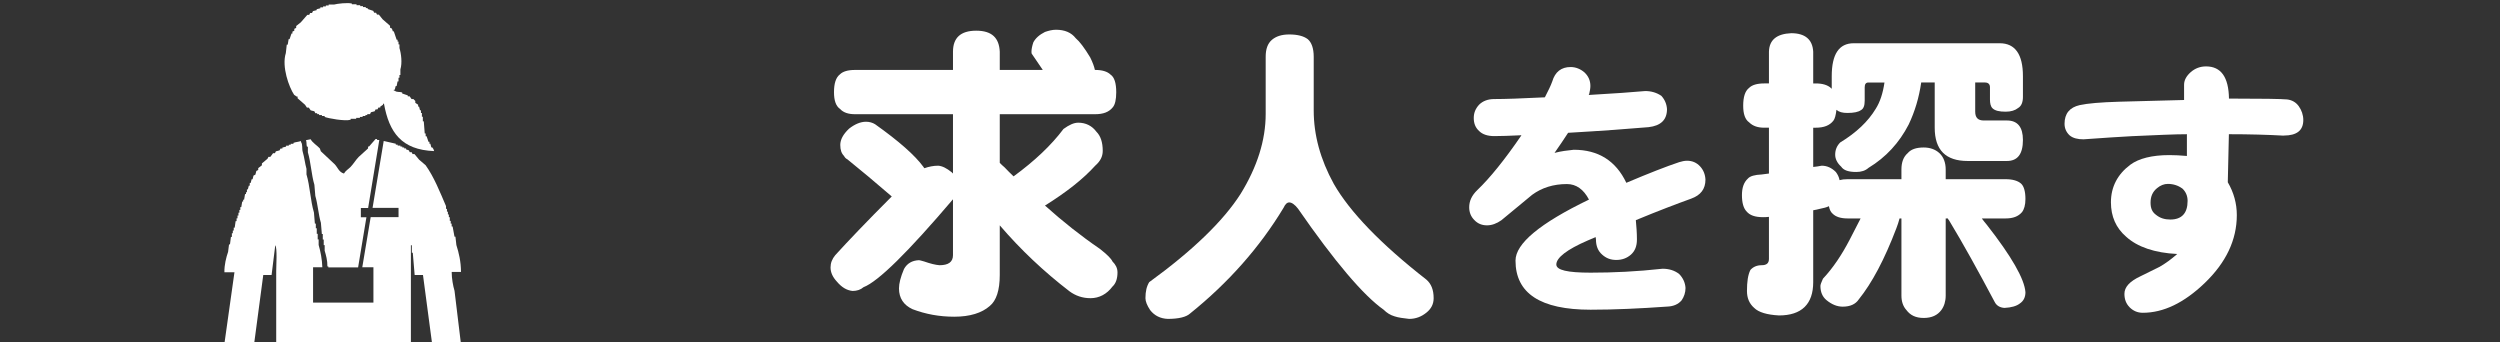
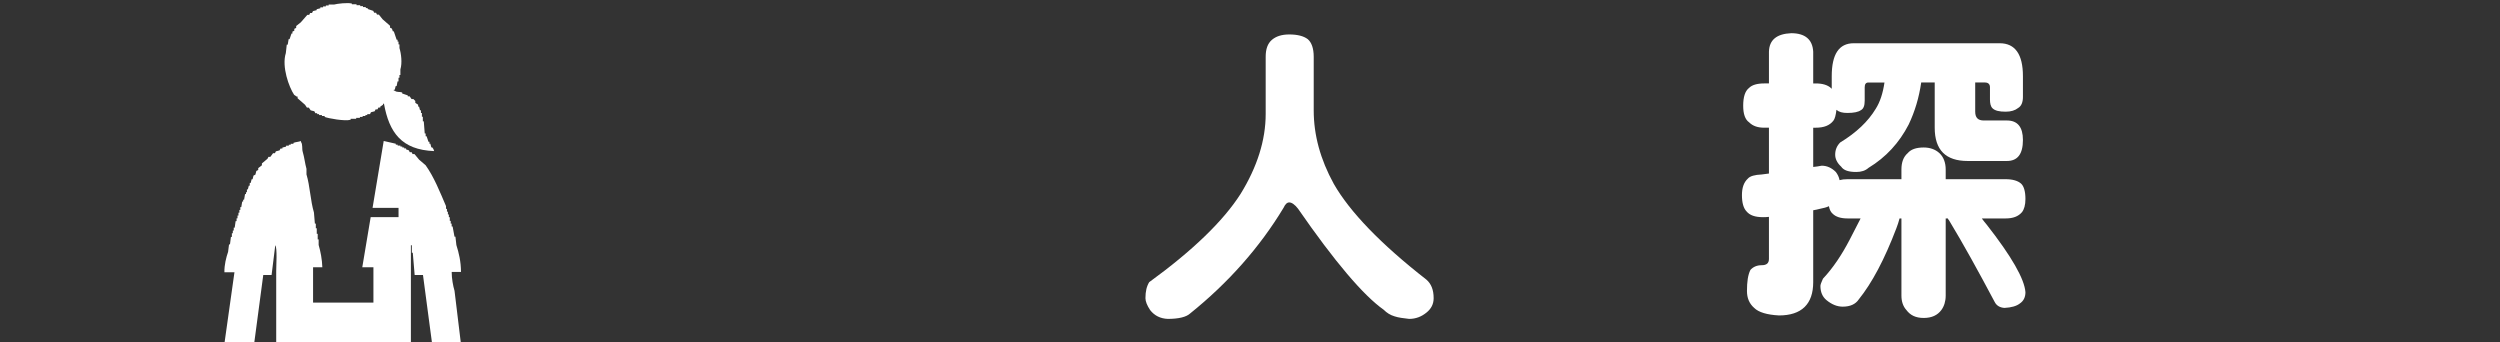
<svg xmlns="http://www.w3.org/2000/svg" version="1.1" id="_イヤー_2" x="0px" y="0px" viewBox="0 0 318.52 43.61" enable-background="new 0 0 318.52 43.61" xml:space="preserve">
  <rect x="0" y="0" width="318.52" height="43.61" fill="#333333" stroke="none" />
  <g id="_ザイン">
    <g>
      <g>
-         <path fill="#FFFFFF" d="M121.418,8.91v-2.32c0-1.76,0.96-2.68,2.96-2.68s2.92,0.92,3,2.68v2.32h5.48     c-0.4-0.6-0.88-1.28-1.36-2c-0.08-0.08-0.08-0.2-0.08-0.32c0-0.32,0.08-0.72,0.24-1.2c0.28-0.52,0.76-0.96,1.48-1.32     c0.48-0.16,0.92-0.28,1.4-0.28c1.12,0,1.96,0.36,2.52,1.08c0.48,0.4,1.12,1.24,1.84,2.44c0.32,0.64,0.52,1.2,0.6,1.6h0.04     c0.88,0,1.56,0.2,1.96,0.6c0.48,0.32,0.72,1.08,0.72,2.24c0,0.96-0.16,1.6-0.44,1.92c-0.48,0.6-1.2,0.88-2.24,0.88h-12.16v6.2     c0.2,0.2,0.4,0.4,0.6,0.56c0.4,0.4,0.76,0.8,1.16,1.16c2.68-1.96,4.8-3.96,6.36-6.04c0.72-0.52,1.32-0.8,1.88-0.8     c0.96,0,1.76,0.4,2.32,1.16c0.52,0.52,0.8,1.32,0.8,2.44c0,0.72-0.32,1.32-0.96,1.88c-1.52,1.68-3.64,3.36-6.4,5.08     c2.28,2.04,4.6,3.88,7,5.52c0.92,0.72,1.44,1.24,1.6,1.6c0.4,0.4,0.64,0.84,0.64,1.4c0,0.84-0.24,1.44-0.64,1.8     c-0.72,0.96-1.68,1.48-2.8,1.48c-1.04,0-1.92-0.32-2.68-0.88c-3.28-2.52-6.24-5.32-8.88-8.4v6.32c0,1.96-0.44,3.28-1.28,3.96     c-1,0.88-2.52,1.36-4.52,1.36c-1.88,0-3.64-0.32-5.32-0.96c-1.12-0.52-1.72-1.4-1.72-2.64c0-0.64,0.2-1.44,0.64-2.48     c0.4-0.72,1.04-1.08,1.88-1.12c0.16,0,0.36,0.08,0.68,0.16c0.8,0.28,1.44,0.44,1.96,0.48c1.12,0,1.72-0.4,1.72-1.28v-7.12     c-5.72,6.72-9.52,10.48-11.4,11.2c-0.36,0.32-0.84,0.48-1.4,0.48c-0.72-0.08-1.36-0.44-2-1.2c-0.52-0.56-0.8-1.16-0.8-1.8     c0-0.56,0.2-1.08,0.6-1.56c1.6-1.76,4-4.28,7.2-7.48c-2.08-1.8-3.96-3.36-5.64-4.72c-0.24-0.12-0.36-0.28-0.44-0.44     c-0.32-0.32-0.48-0.76-0.48-1.4c0-0.68,0.36-1.36,1.12-2.08c0.72-0.56,1.44-0.88,2.16-0.88c0.44,0,0.84,0.12,1.16,0.32     c3.04,2.16,5.08,3.96,6.16,5.44c0.04,0.08,0.08,0.12,0.12,0.16c0.56-0.2,1.16-0.32,1.76-0.32c0.52,0.04,1.08,0.32,1.72,0.84     l0.16,0.16v-7.56h-12.48c-0.84,0-1.48-0.2-1.92-0.68c-0.52-0.36-0.76-1.08-0.76-2.12c0-1.12,0.24-1.88,0.76-2.28     c0.36-0.36,1-0.56,1.92-0.56L121.418,8.91L121.418,8.91z" />
        <path fill="#FFFFFF" d="M166.618,4.99c0.48,0.4,0.76,1.16,0.76,2.24v6.84c0,3.12,0.84,6.24,2.56,9.36     c2.04,3.56,5.96,7.64,11.8,12.2c0.6,0.52,0.92,1.28,0.92,2.36c0,0.76-0.32,1.36-0.92,1.84c-0.64,0.52-1.36,0.8-2.2,0.8     c-0.72-0.08-1.36-0.16-1.84-0.32c-0.56-0.16-1-0.44-1.4-0.84c-2.6-1.84-6.24-6.12-10.92-12.88c-0.4-0.52-0.8-0.8-1.12-0.8     c-0.28,0-0.52,0.24-0.72,0.68c-3.04,5.04-7.04,9.56-11.92,13.48c-0.48,0.44-1.44,0.68-2.84,0.68c-0.92-0.04-1.68-0.4-2.24-1.12     c-0.4-0.6-0.6-1.12-0.6-1.52c0-0.88,0.16-1.52,0.48-2.04c5.56-4.04,9.44-7.8,11.64-11.24c2.12-3.44,3.2-6.84,3.2-10.2v-7.28     c0-0.96,0.24-1.68,0.8-2.16c0.52-0.44,1.24-0.68,2.2-0.68C165.298,4.39,166.098,4.59,166.618,4.99z" />
-         <path fill="#FFFFFF" d="M215.468,25.31c-1.8,0.65-4.18,1.55-7.05,2.74c0.07,0.79,0.14,1.58,0.14,2.45s-0.25,1.48-0.76,1.94     c-0.54,0.47-1.15,0.68-1.87,0.68s-1.29-0.22-1.8-0.68c-0.54-0.47-0.79-1.12-0.79-1.94l-0.04-0.29l-1.01,0.43     c-2.66,1.15-4,2.2-4,3.06c0,0.72,1.44,1.04,4.36,1.04s5.87-0.14,9.18-0.5c0.83,0,1.51,0.22,2.09,0.65c0.5,0.5,0.79,1.12,0.83,1.8     c0,0.58-0.18,1.12-0.5,1.58c-0.43,0.5-1.04,0.76-1.8,0.79c-3.53,0.25-6.77,0.4-9.79,0.4c-6.41,0-9.57-2.09-9.57-6.26     c0-2.16,3.1-4.75,9.36-7.77c-0.68-1.3-1.62-1.98-2.81-1.98c-1.73,0-3.2,0.47-4.43,1.37c-1.29,1.08-2.63,2.16-3.92,3.24     c-0.61,0.43-1.22,0.65-1.83,0.65c-0.65,0-1.19-0.22-1.62-0.68c-0.43-0.43-0.65-0.97-0.65-1.62c0-0.79,0.32-1.51,1.04-2.2     c1.58-1.51,3.46-3.82,5.62-6.98c-1.51,0.07-2.66,0.11-3.46,0.11c-0.86,0-1.51-0.22-1.94-0.65c-0.47-0.43-0.68-0.97-0.68-1.66     c0-0.65,0.22-1.19,0.68-1.69c0.47-0.47,1.12-0.72,1.94-0.72c1.3,0,3.46-0.07,6.44-0.22c0.43-0.83,0.76-1.51,0.94-2.02     c0.36-1.22,1.15-1.84,2.34-1.84c0.65,0,1.26,0.25,1.76,0.68c0.5,0.47,0.76,1.04,0.76,1.73c0,0.32-0.07,0.65-0.14,0.97l-0.07,0.18     c3.2-0.18,5.62-0.36,7.2-0.5c0.79,0,1.48,0.22,2.05,0.61c0.43,0.47,0.68,1.04,0.72,1.69c0,1.37-0.79,2.12-2.34,2.3     c-2.52,0.22-5.94,0.47-10.26,0.72c-0.5,0.79-1.08,1.62-1.73,2.56c0.83-0.22,1.66-0.32,2.45-0.4c3.13,0,5.36,1.4,6.7,4.21     c2.88-1.22,5.11-2.09,6.73-2.63c0.36-0.11,0.68-0.18,1.01-0.18c0.68,0,1.22,0.25,1.66,0.72c0.43,0.47,0.65,1.04,0.68,1.69     c0,1.19-0.61,1.98-1.8,2.41L215.468,25.31z" />
        <path fill="#FFFFFF" d="M225.378,10.63v-4.04c0.04-1.52,1-2.28,2.84-2.36c1.76,0,2.72,0.8,2.8,2.36v4.04h0.32     c0.88,0,1.52,0.2,1.96,0.6c0.04,0.08,0.08,0.08,0.08,0.08v-1.6c0-2.8,0.92-4.2,2.8-4.2h18.6c1.96,0,2.96,1.4,2.96,4.2v2.64     c0,0.68-0.2,1.16-0.6,1.4c-0.4,0.32-0.92,0.48-1.6,0.48c-0.8,0-1.36-0.12-1.68-0.44c-0.24-0.24-0.32-0.64-0.32-1.12v-1.56     c0-0.4-0.24-0.6-0.64-0.6h-1.24v3.72c0,0.76,0.36,1.12,1.08,1.12h2.96c1.36,0,2.04,0.84,2.04,2.48c0,1.8-0.68,2.68-2.04,2.68h-5     c-2.8,0-4.2-1.4-4.2-4.24v-5.76h-1.72c-0.28,1.92-0.8,3.68-1.6,5.36c-1.2,2.32-2.88,4.16-5.12,5.52     c-0.4,0.36-0.92,0.52-1.56,0.52c-0.96,0-1.6-0.2-1.92-0.68c-0.52-0.48-0.76-1-0.76-1.52c0-0.6,0.2-1.12,0.64-1.56     c2.04-1.24,3.56-2.68,4.52-4.28c0.56-0.88,0.92-2,1.12-3.36h-2.04c-0.32,0-0.48,0.2-0.48,0.6v1.72c0,0.64-0.16,1.04-0.48,1.2     c-0.32,0.24-0.92,0.36-1.72,0.36c-0.64,0-1.08-0.12-1.4-0.4c-0.08,0.68-0.2,1.16-0.4,1.4c-0.48,0.6-1.2,0.88-2.24,0.88h-0.32v5     c0.36-0.04,0.72-0.08,1.08-0.16c0.68,0,1.28,0.28,1.8,0.8c0.24,0.32,0.4,0.64,0.48,1.04c0.28-0.08,0.6-0.12,1-0.12h6.88v-1.24     c0-0.88,0.24-1.6,0.8-2.08c0.4-0.48,1.08-0.72,2.04-0.72c0.8,0,1.48,0.24,2,0.72s0.8,1.2,0.8,2.08v1.24h7.64     c0.88,0,1.56,0.2,1.96,0.56c0.36,0.32,0.56,1,0.56,1.96c0,0.76-0.16,1.32-0.44,1.68c-0.48,0.56-1.16,0.8-2.08,0.8h-3.04     c0.2,0.28,0.4,0.52,0.6,0.76c3.2,4.08,4.84,6.96,4.96,8.64c0,0.64-0.24,1.12-0.72,1.44c-0.4,0.32-1.08,0.52-1.96,0.56     c-0.56-0.04-1-0.28-1.24-0.76c-2.08-3.92-4-7.4-5.84-10.44c-0.08-0.08-0.12-0.12-0.12-0.2h-0.28v9.84c0,0.72-0.2,1.36-0.56,1.84     c-0.48,0.64-1.2,1-2.24,1s-1.72-0.36-2.2-1c-0.44-0.48-0.64-1.12-0.64-1.84v-9.84h-0.24c-0.12,0.44-0.24,0.84-0.4,1.24     c-1.52,4-3.12,7-4.8,9.08c-0.4,0.6-1.08,0.92-2.04,0.92c-0.72,0-1.4-0.28-2.08-0.84c-0.52-0.44-0.76-1.04-0.76-1.8     c0-0.16,0.12-0.48,0.32-0.92c1.28-1.36,2.4-3.04,3.4-4.96c0.48-0.92,0.96-1.84,1.4-2.72h-1.68c-0.84,0-1.48-0.2-1.88-0.6     c-0.24-0.2-0.4-0.52-0.48-0.96c-0.32,0.16-0.68,0.24-1.08,0.32c-0.32,0.08-0.64,0.16-0.92,0.2v9.16c0,2.8-1.48,4.24-4.36,4.24     c-1.52-0.08-2.6-0.4-3.16-0.96c-0.64-0.56-0.92-1.28-0.92-2.16c0-1.16,0.12-2.04,0.44-2.68c0.36-0.4,0.84-0.6,1.44-0.6     s0.92-0.24,0.92-0.8v-5.36c-0.32,0.04-0.56,0.04-0.76,0.04c-1,0-1.68-0.24-2.08-0.72c-0.4-0.4-0.6-1.12-0.6-2.08     s0.24-1.64,0.76-2.12c0.28-0.32,0.88-0.48,1.76-0.52c0.32-0.04,0.6-0.08,0.92-0.12v-5.84h-0.6c-0.8,0-1.44-0.2-1.92-0.68     c-0.52-0.36-0.76-1.08-0.76-2.12c0-1.12,0.24-1.88,0.76-2.28c0.36-0.36,1-0.56,1.92-0.56h0.6L225.378,10.63z" />
-         <path fill="#FFFFFF" d="M290.958,17.28c-2.02-0.11-4.32-0.18-6.98-0.18c-0.04,1.4-0.07,3.46-0.14,6.12     c0.76,1.3,1.15,2.7,1.15,4.18c0,3.17-1.37,6.05-4.1,8.67c-2.63,2.52-5.25,3.78-7.88,3.78c-0.68,0-1.22-0.25-1.66-0.68     c-0.47-0.47-0.68-1.04-0.68-1.73c0-0.86,0.65-1.58,2.02-2.23c1.19-0.58,1.98-0.97,2.41-1.19c0.79-0.43,1.55-1.01,2.3-1.66     c-2.88-0.14-5.08-0.9-6.51-2.2c-1.3-1.12-1.94-2.59-1.94-4.39c0-1.94,0.83-3.56,2.48-4.79c1.08-0.79,2.74-1.22,4.97-1.22     c0.68,0,1.44,0.04,2.23,0.11v-2.77c-1.55,0-3.89,0.11-7.02,0.25c-1.48,0.07-3.53,0.22-6.16,0.4c-0.72,0-1.33-0.14-1.76-0.5     c-0.43-0.4-0.65-0.9-0.65-1.48c0-1.3,0.65-2.09,1.94-2.38c1.01-0.22,2.66-0.36,4.97-0.43c0.07,0,2.84-0.07,8.32-0.22v-1.94     c0-0.58,0.29-1.12,0.86-1.62c0.54-0.47,1.19-0.72,1.94-0.72c1.91,0,2.88,1.37,2.92,4.1c4.21,0,6.7,0.04,7.41,0.11     c0.61,0.07,1.12,0.36,1.48,0.86c0.36,0.5,0.58,1.12,0.58,1.76c0,1.33-0.83,1.98-2.48,1.98L290.958,17.28z M278.038,24.01     c-0.5-0.36-1.12-0.58-1.84-0.58c-0.47,0-0.94,0.18-1.37,0.54c-0.58,0.47-0.83,1.08-0.83,1.84s0.22,1.22,0.72,1.58     c0.5,0.4,1.08,0.58,1.8,0.58c1.44,0,2.2-0.79,2.2-2.38C278.718,24.94,278.468,24.4,278.038,24.01L278.038,24.01z" />
      </g>
      <g>
        <path fill-rule="evenodd" clip-rule="evenodd" fill="#FFFFFF" d="M37.915,12.28v0.24c0.32,0.28,0.63,0.55,0.95,0.83     c0.08,0.12,0.16,0.24,0.24,0.36h0.24c0.08,0.12,0.16,0.24,0.24,0.35c0.16,0.04,0.31,0.08,0.47,0.12     c0.04,0.08,0.08,0.16,0.12,0.24h0.24v0.12h0.24v0.12h0.36v0.12h0.35v0.12c0.46,0.18,2.57,0.57,3.31,0.36v-0.12h0.71v-0.12h0.47     v-0.12h0.35v-0.12h0.35v-0.12h0.24v-0.12h0.35c0.04-0.08,0.08-0.16,0.12-0.24c0.16-0.04,0.32-0.08,0.47-0.12     c0.04-0.08,0.08-0.16,0.12-0.24h0.24c0.04-0.08,0.08-0.16,0.12-0.24h0.24v-0.12c0.12-0.08,0.24-0.16,0.35-0.24v-0.12h0.12     c0.66,3.65,2.23,5.87,6.39,6.03c-0.07-0.26-0.1-0.29-0.24-0.47h-0.12c-0.04-0.16-0.08-0.32-0.12-0.47h-0.12v-0.24h-0.12     c-0.08-0.24-0.16-0.47-0.24-0.71h-0.12v-0.36h-0.12c-0.04-0.51-0.08-1.03-0.12-1.54h-0.12v-0.59h-0.12v-0.47h-0.12v-0.35h-0.12     c-0.04-0.16-0.08-0.32-0.12-0.47h-0.12v-0.24c-0.12-0.08-0.24-0.16-0.36-0.24v-0.24l-0.24-0.24h-0.24     c-0.08-0.12-0.16-0.24-0.24-0.35h-0.24v-0.12c-0.24-0.08-0.47-0.16-0.71-0.24v-0.12c-0.37-0.15-0.68,0.01-0.95-0.24h-0.12v-0.12     h0.12c0.04-0.16,0.08-0.32,0.12-0.47h0.12c0.04-0.2,0.08-0.39,0.12-0.59h0.12v-0.47h0.12v-0.35h0.12v-0.71     c0.25-0.81,0.1-2.03-0.12-2.72v-0.47h-0.12v-0.35h-0.12v-0.24h-0.12c-0.12-0.36-0.24-0.71-0.36-1.07h-0.12     c-0.04-0.12-0.08-0.24-0.12-0.35c-0.08-0.04-0.16-0.08-0.24-0.12v-0.24c-0.32-0.28-0.63-0.55-0.95-0.83     c-0.16-0.2-0.32-0.39-0.47-0.59h-0.24c-0.04-0.08-0.08-0.16-0.12-0.24h-0.24c-0.04-0.08-0.08-0.16-0.12-0.24     c-0.24-0.08-0.47-0.16-0.71-0.24v-0.12h-0.24v-0.12h-0.36v-0.12h-0.35v-0.12h-0.47v-0.12h-0.59v-0.09     c-0.51-0.15-1.9,0.02-2.25,0.12h-0.71v0.12h-0.36v0.12h-0.35v0.12h-0.35v0.12c-0.16,0.04-0.32,0.08-0.47,0.12v0.12     c-0.16,0.04-0.32,0.08-0.47,0.12c-0.04,0.08-0.08,0.16-0.12,0.24h-0.24c-0.04,0.08-0.08,0.16-0.12,0.24h-0.24     c-0.28,0.32-0.55,0.63-0.83,0.95c-0.2,0.16-0.39,0.32-0.59,0.47v0.24c-0.08,0.04-0.16,0.08-0.24,0.12v0.24     c-0.08,0.04-0.16,0.08-0.24,0.12v0.24h-0.12c-0.08,0.24-0.16,0.47-0.24,0.71h-0.12c-0.04,0.24-0.08,0.47-0.12,0.71h-0.12     c-0.04,0.35-0.08,0.71-0.12,1.07c-0.55,1.74,0.41,4.35,1.06,5.32c0.12,0.08,0.24,0.16,0.36,0.24L37.915,12.28z" />
-         <path fill-rule="evenodd" clip-rule="evenodd" fill="#FFFFFF" d="M46.905,26.48c0.47-2.88,0.95-5.76,1.42-8.64h-0.24     c-0.08-0.05,0-0.18-0.24-0.12c-0.28,0.32-0.55,0.63-0.83,0.95h-0.12v0.24c-0.4,0.35-0.79,0.71-1.18,1.07     c-0.4,0.4-0.67,0.9-1.06,1.3c-0.28,0.28-0.63,0.47-0.83,0.83c-0.64-0.17-0.79-0.77-1.18-1.18c-0.59-0.55-1.18-1.1-1.77-1.66     c-0.04-0.12-0.08-0.24-0.12-0.35c-0.37-0.41-0.9-0.69-1.18-1.18c-0.2,0.04-0.39,0.08-0.59,0.12c0.11,0.27,0.03,0.52,0.12,0.83     h0.12v0.71c0.38,1.27,0.45,2.88,0.83,4.14c0.04,0.47,0.08,0.95,0.12,1.42c0.31,1.05,0.4,2.4,0.71,3.43     c0.04,0.47,0.08,0.95,0.12,1.42h0.12v0.71h0.12v0.71h0.12v0.71c0.17,0.58,0.36,1.24,0.35,2.01h0.12v0.12h3.79     c0.35-2.13,0.71-4.26,1.06-6.39h-0.71v-1.18h0.95L46.905,26.48z" />
        <path fill-rule="evenodd" clip-rule="evenodd" fill="#FFFFFF" d="M57.555,34.65h1.18c-0.01-1.34-0.27-2.42-0.59-3.43     c-0.04-0.36-0.08-0.71-0.12-1.07h-0.12c-0.08-0.43-0.16-0.87-0.24-1.3h-0.12v-0.36h-0.12v-0.35h-0.12v-0.47h-0.12v-0.35h-0.12     v-0.35h-0.12v-0.36h-0.12v-0.35c-0.78-1.81-1.52-3.7-2.6-5.21c-0.28-0.24-0.55-0.47-0.83-0.71c-0.2-0.24-0.4-0.47-0.59-0.71     h-0.24c-0.04-0.08-0.08-0.16-0.12-0.24h-0.24c-0.04-0.08-0.08-0.16-0.12-0.24c-0.12-0.04-0.24-0.08-0.35-0.12v-0.12h-0.24v-0.12     h-0.24v-0.12h-0.24v-0.12h-0.35v-0.12h-0.24v-0.12c-0.51-0.12-1.03-0.24-1.54-0.35c-0.47,2.84-0.95,5.68-1.42,8.52h3.31v1.18     h-3.55c-0.35,2.13-0.71,4.26-1.07,6.39h1.42v4.5h-7.69v-4.5h1.18c-0.03-0.99-0.23-2.03-0.47-2.84v-0.71h-0.12v-0.71h-0.12v-0.71     h-0.12v-0.59h-0.12c-0.04-0.47-0.08-0.95-0.12-1.42c-0.45-1.5-0.5-3.36-0.95-4.85v-0.71c-0.18-0.62-0.28-1.52-0.47-2.13     c-0.14-0.45,0.02-0.99-0.24-1.3v-0.12c-0.28,0.13-0.61,0.11-0.95,0.24v0.12h-0.35v0.12h-0.24v0.12h-0.35v0.12     c-0.16,0.04-0.32,0.08-0.47,0.12v0.12h-0.24c-0.04,0.08-0.08,0.16-0.12,0.24c-0.16,0.04-0.32,0.08-0.47,0.12     c-0.04,0.08-0.08,0.16-0.12,0.24h-0.24c-0.12,0.16-0.24,0.32-0.35,0.47h-0.24c-0.04,0.08-0.08,0.16-0.12,0.24     c-0.24,0.2-0.47,0.39-0.71,0.59v0.24c-0.16,0.12-0.32,0.24-0.47,0.36v0.24c-0.08,0.04-0.16,0.08-0.24,0.12     c-0.04,0.16-0.08,0.32-0.12,0.47c-0.08,0.04-0.16,0.08-0.24,0.12c-0.04,0.16-0.08,0.32-0.12,0.47h-0.12     c-0.04,0.16-0.08,0.32-0.12,0.47h-0.12v0.35h-0.12c-0.04,0.16-0.08,0.32-0.12,0.47h-0.12v0.36h-0.12v0.24h-0.12     c-0.04,0.24-0.08,0.47-0.12,0.71h-0.12v0.24h-0.12c-0.04,0.24-0.08,0.47-0.12,0.71h-0.12v0.36h-0.12v0.35h-0.12v0.36h-0.12v0.36     h-0.12v0.36h-0.12c-0.04,0.28-0.08,0.55-0.12,0.83h-0.12v0.36h-0.12v0.35h-0.12v0.47h-0.12c-0.04,0.32-0.08,0.63-0.12,0.95h-0.12     c-0.04,0.32-0.08,0.63-0.12,0.95c-0.24,0.7-0.49,1.66-0.47,2.6h1.28c-0.43,3.08-0.87,6.15-1.3,9.23h3.79     c0.39-2.96,0.79-5.92,1.18-8.88h1.06c0.16-1.26,0.32-2.52,0.47-3.79c0.27,0.31,0.12,2.66,0.12,3.31v9.47h17.16v-12.78h0.12v0.95     h0.12c0.08,0.95,0.16,1.89,0.24,2.84h1.06c0.39,2.96,0.79,5.92,1.18,8.88h3.67c-0.28-2.29-0.55-4.58-0.83-6.86     c-0.19-0.65-0.36-1.56-0.36-2.37L57.555,34.65z" />
      </g>
    </g>
  </g>
</svg>